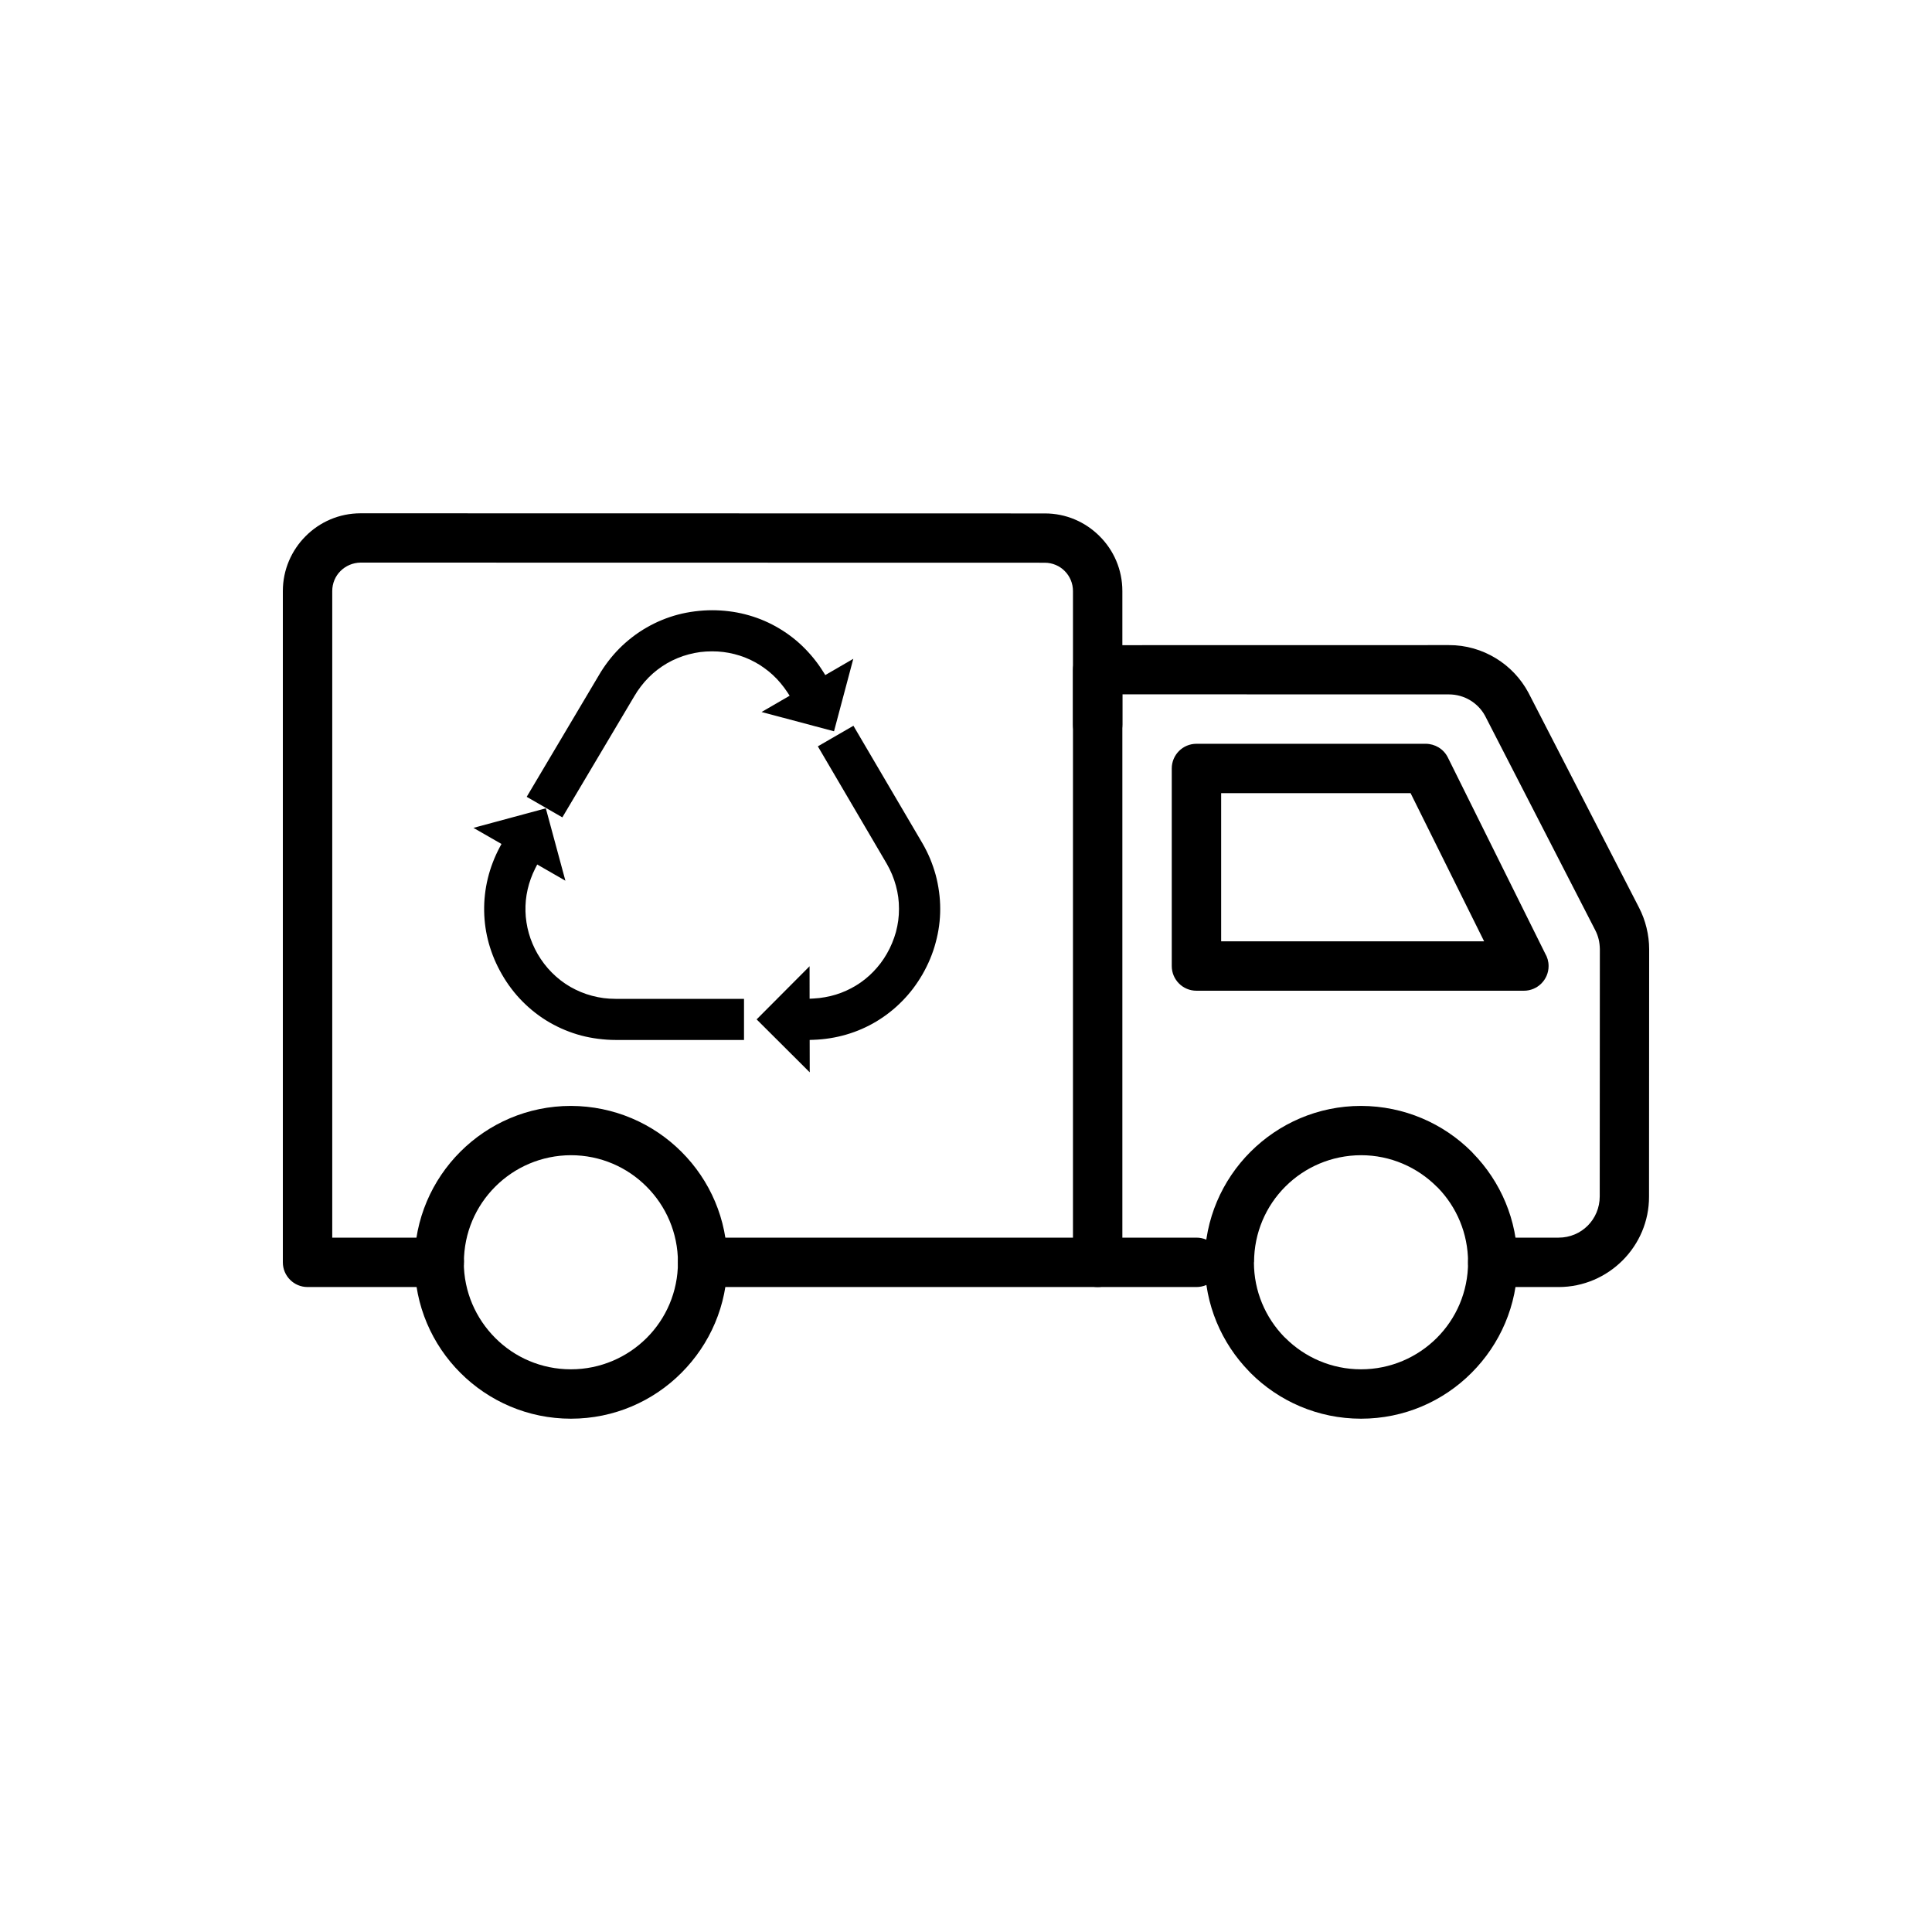
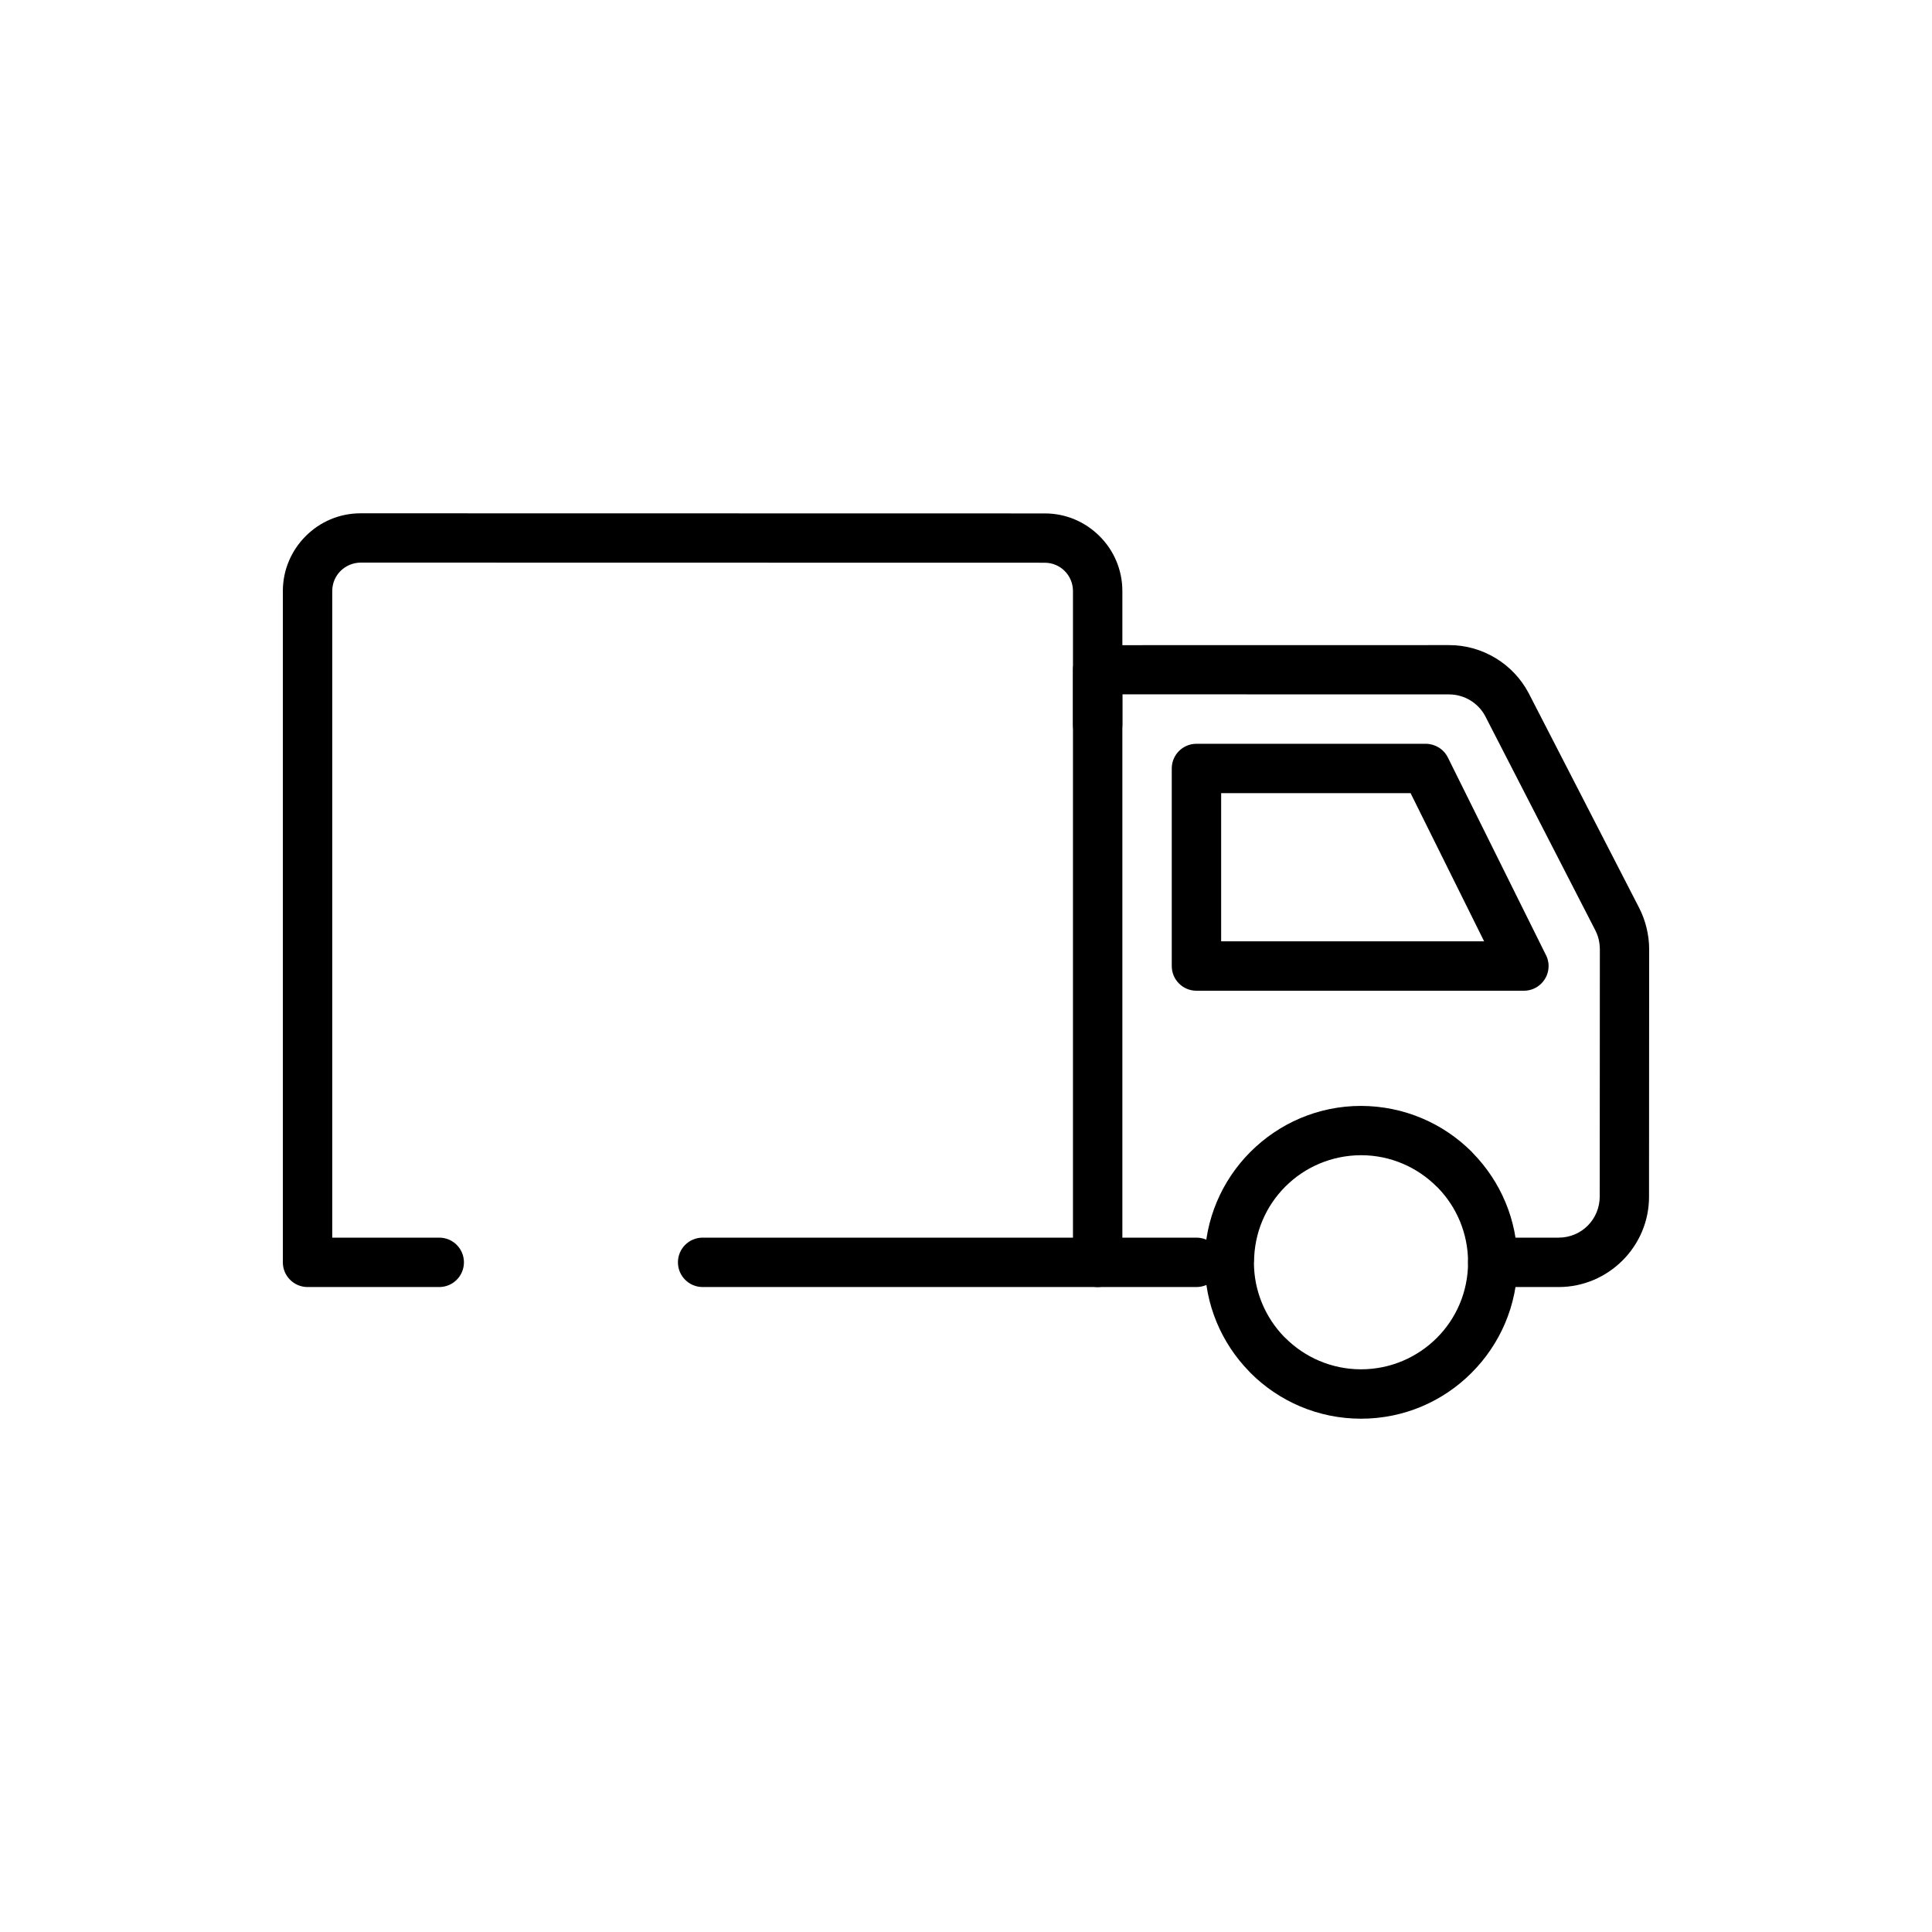
<svg xmlns="http://www.w3.org/2000/svg" xml:space="preserve" width="600px" height="600px" version="1.1" shape-rendering="geometricPrecision" text-rendering="geometricPrecision" image-rendering="optimizeQuality" fill-rule="evenodd" clip-rule="evenodd" viewBox="0 0 6000000 6000000">
  <g id="Layer_x0020_1">
    <g id="_2224015695392">
      <path fill="black" fill-rule="nonzero" d="M4635900 3997000c-42400,0 -76700,-34400 -76700,-76700 0,-42400 34300,-76700 76700,-76700l204500 0c35500,0 67400,-14200 90300,-37100 23100,-23100 37400,-55300 37400,-90800l400 -768500c-300,-10800 -1500,-21000 -3700,-30100 -2300,-9700 -5900,-19300 -10600,-28400l-342500 -666300c-10800,-19700 -26700,-35900 -45400,-47300 -19500,-11900 -42600,-18600 -66800,-18600l-1013900 -200 0 1764000c0,42300 -34300,76700 -76700,76700 -42300,0 -76700,-34400 -76700,-76700l0 -1840400c300,-42100 34600,-76300 76700,-76300l1090600 -200c52400,-300 103000,14500 146400,41100 41600,25400 76800,61900 100800,106700l343400 667400c10200,19800 18100,40900 23300,62500 5400,22200 8200,44400 8200,66100l-400 768500c300,77400 -31200,147700 -82100,198600 -51000,51000 -121300,82700 -198700,82700l-204500 0z" />
      <path fill="black" fill-rule="nonzero" d="M4609100 2923400l-228400 -460200 -588300 0 0 460200 816700 0zm-112500 -570700l302000 608400c6800,11400 10700,24800 10700,39000 0,42400 -34400,76700 -76700,76700l-1016900 0c-42400,0 -76700,-34300 -76700,-76700l0 -613500c0,-42400 34300,-76700 76700,-76700l712300 0c28200,200 55300,15800 68600,42800z" />
      <path fill="black" fill-rule="nonzero" d="M2182000 3997000c-42300,0 -76600,-34400 -76600,-76700 0,-42400 34300,-76700 76600,-76700l1533700 0c42300,0 76700,34300 76700,76700 0,42300 -34400,76700 -76700,76700l-1533700 0z" />
      <path fill="black" fill-rule="nonzero" d="M1364100 3843600c42400,0 76700,34300 76700,76700 0,42300 -34300,76700 -76700,76700l-409000 0c-42300,0 -76700,-34400 -76700,-76700l0 -2084700c0,-66400 27100,-126700 70700,-170400 43700,-44000 104100,-71100 170700,-71100l2124400 400c66400,-300 126700,26700 170400,70400 44000,43600 71000,104000 71000,170700l0 414600c0,42400 -34300,76700 -76700,76700 -42300,0 -76700,-34300 -76700,-76700l0 -414600c0,-24300 -9800,-46400 -25700,-62300 -15700,-15900 -37800,-25700 -62300,-25700l-2124400 -400c-24300,300 -46400,10200 -62300,26100 -15900,15700 -25700,37800 -25700,62300l0 2008000 332300 0z" />
-       <path fill="black" fill-rule="nonzero" d="M2258700 3920300c0,133700 -54400,255100 -142400,343100 -87700,88100 -209200,142500 -343300,142500 -133800,0 -255200,-54400 -343100,-142300 -87900,-87700 -142200,-209100 -142200,-343400l-400 0c0,-134100 54400,-255500 142300,-343400 87900,-87900 209400,-142300 343400,-142300 134100,400 255500,54700 343300,142500 88000,87700 142400,209200 142400,343300zm-250500 234900c60100,-59900 97200,-143000 97200,-234900 0,-91800 -37300,-175000 -97300,-235000 -60100,-60500 -143300,-97700 -235100,-97700 -91800,300 -174900,37500 -234900,97600 -60200,60100 -97400,143200 -97400,235000l-300 0c0,91500 37400,174700 97700,235000 59900,60200 143000,97300 234900,97300 91800,0 175000,-37300 235200,-97300z" />
      <path fill="black" fill-rule="nonzero" d="M4712600 3920300c0,133700 -54500,255100 -142500,343100 -87700,88100 -209200,142500 -343300,142500 -134000,0 -255500,-54400 -343300,-142300l-4200 -4500c-85300,-87500 -137800,-207100 -137800,-338900l-300 0c0,-133700 54300,-255100 142300,-343100l300 -300c88200,-88000 209400,-142300 343000,-142300 134300,400 255800,54600 343500,142300l4100 4500c85500,87600 138200,207200 138200,339000zm-250600 234900c60100,-59900 97200,-143000 97200,-234900 0,-90200 -35700,-171900 -93700,-231700l-3600 -3300c-60300,-60300 -143500,-97700 -235100,-97700 -91900,300 -175000,37400 -234900,97300l-300 300c-59900,59900 -97000,143000 -97000,235000l-400 0c0,90000 35900,171700 94000,231600l3700 3400c60100,60000 143200,97300 234900,97300 91800,0 175000,-37300 235200,-97300z" />
-       <path fill="black" fill-rule="nonzero" d="M2664900 2278700l199700 340000c9200,15900 17200,32000 24000,48200 6800,16500 12600,33500 17300,50400 4500,16800 8000,34300 10400,52300 2400,17500 3600,35200 3600,52900 100,17100 -1100,34700 -3500,52700 -2300,17400 -5900,34800 -10600,52100 -4400,16900 -10200,33800 -17200,50600 -6800,16300 -14800,32400 -23900,48300 -8900,15200 -18500,29800 -28600,43200 -10300,13600 -21600,26700 -33700,39000 -11800,12100 -24500,23600 -38100,34300 -13200,10500 -27400,20300 -42100,29200 -14600,8800 -29900,16700 -45500,23500 -15500,6800 -31700,12700 -48300,17500 -16300,4800 -33200,8600 -50300,11300 -16800,2700 -34100,4400 -51500,5000l-12100 400 200 100600 -164900 -164400 164400 -165000 100 100800 13000 -700c11500,-500 23100,-1900 34700,-4000 11800,-2000 23200,-4800 33900,-8100 10800,-3300 21700,-7400 32200,-12200 10500,-4700 20700,-10100 30500,-16100 9900,-6000 19300,-12600 28100,-19700 9100,-7200 17600,-15000 25500,-23200 7800,-8000 15400,-16900 22600,-26300 7000,-9400 13500,-19100 19200,-29100 6200,-10600 11700,-21800 16400,-33200 4900,-11700 8900,-23300 12000,-34500 3200,-12300 5700,-24300 7200,-35800 1500,-11500 2300,-23700 2300,-36300 0,-12500 -800,-24700 -2300,-36100 -1500,-11600 -4000,-23600 -7300,-35800 -3100,-11500 -7100,-23100 -11800,-34500 -4900,-11600 -10300,-22800 -16400,-33200l-214200 -365000 110500 -63900 14500 24800zm-1011100 652100c4500,10700 9700,21200 15500,31300 6400,11000 13300,21400 20600,30900 7500,9900 15600,19100 24100,27600 8600,8700 17700,16700 27300,24100 9400,7300 19500,14100 30100,20200 10700,6000 21600,11400 32700,16000 11100,4600 22700,8500 34500,11600 12000,3200 24100,5600 36000,7200 11500,1400 23800,2300 36800,2300l399200 0 0 127700 -399200 0c-17600,0 -35600,-1300 -53800,-3600 -18100,-2300 -35600,-5700 -52400,-10100 -17000,-4500 -33800,-10200 -50300,-17000 -16100,-6600 -32000,-14500 -47400,-23300 -15500,-8900 -30300,-18800 -44200,-29600 -13900,-10700 -27300,-22500 -39800,-35100 -12500,-12500 -24300,-26000 -35100,-40300 -10600,-13800 -20500,-28800 -29700,-44800 -8800,-15200 -16500,-30800 -23200,-46400 -6800,-16200 -12500,-32500 -17100,-48600 -4600,-16700 -8300,-33500 -10700,-50300 -2400,-16500 -3800,-33500 -4100,-50800 -300,-17300 500,-34400 2400,-51100 1800,-16800 4800,-33700 8900,-50500 4100,-16900 9200,-33400 15300,-49200 6100,-16100 13300,-32000 21500,-47400l5700 -10600 -87100 -50000 224800 -60700 60800 224800 -87500 -50300 -6000 11700c-5300,10500 -10000,21300 -13900,32200 -4000,10900 -7200,22000 -9800,33100 -2600,11500 -4500,22900 -5600,34100 -1100,11500 -1500,23000 -1200,34300 200,11100 1300,22500 3100,34300 1700,11400 4200,22700 7300,33700 3100,11000 6900,21900 11500,32600zm771700 -754600l26800 -15500 -7100 -11000c-6300,-9500 -13300,-18900 -20900,-28000 -7600,-9100 -15600,-17600 -24000,-25300 -8100,-7600 -17100,-14900 -26700,-21700 -9000,-6700 -18800,-12800 -29000,-18300 -9900,-5500 -20400,-10400 -31400,-14700 -10600,-4100 -21600,-7600 -32700,-10400 -11000,-2800 -22500,-5000 -34000,-6400 -11300,-1400 -23000,-2100 -34800,-2100 -13000,0 -25300,800 -36800,2200 -12000,1600 -24100,4000 -36100,7200 -11800,3100 -23400,7000 -34400,11600 -11400,4700 -22400,10100 -32700,16000 -10500,6200 -20600,12900 -30100,20200 -9500,7300 -18700,15400 -27300,24100 -8500,8500 -16500,17800 -24000,27600 -7400,9600 -14400,20000 -20600,30700l-223300 376000 -110700 -63800 223400 -376300c9000,-15600 19000,-30500 29700,-44500 10800,-14200 22600,-27700 35100,-40300 12200,-12300 25700,-24000 39900,-35000 13900,-10800 28600,-20600 44100,-29500 15300,-8800 31100,-16700 47300,-23300 16400,-6800 33300,-12500 50300,-17000 16800,-4400 34400,-7800 52500,-10100 18100,-2300 36100,-3500 53700,-3500 17400,0 34800,1100 51800,3200 17400,2100 34300,5300 50700,9500 16700,4300 33000,9500 48800,15800 15400,6100 30900,13400 46200,21900 15200,8500 29600,17700 43000,27600 13700,10000 26900,21100 39300,33000 12400,12000 24200,24700 34900,37900 11000,13500 21100,27700 30200,42300l6400 10200 87000 -50500 -59900 225100 -225000 -59900 60400 -35000z" />
    </g>
    <rect fill="none" width="6000000" height="6000000" />
  </g>
</svg>